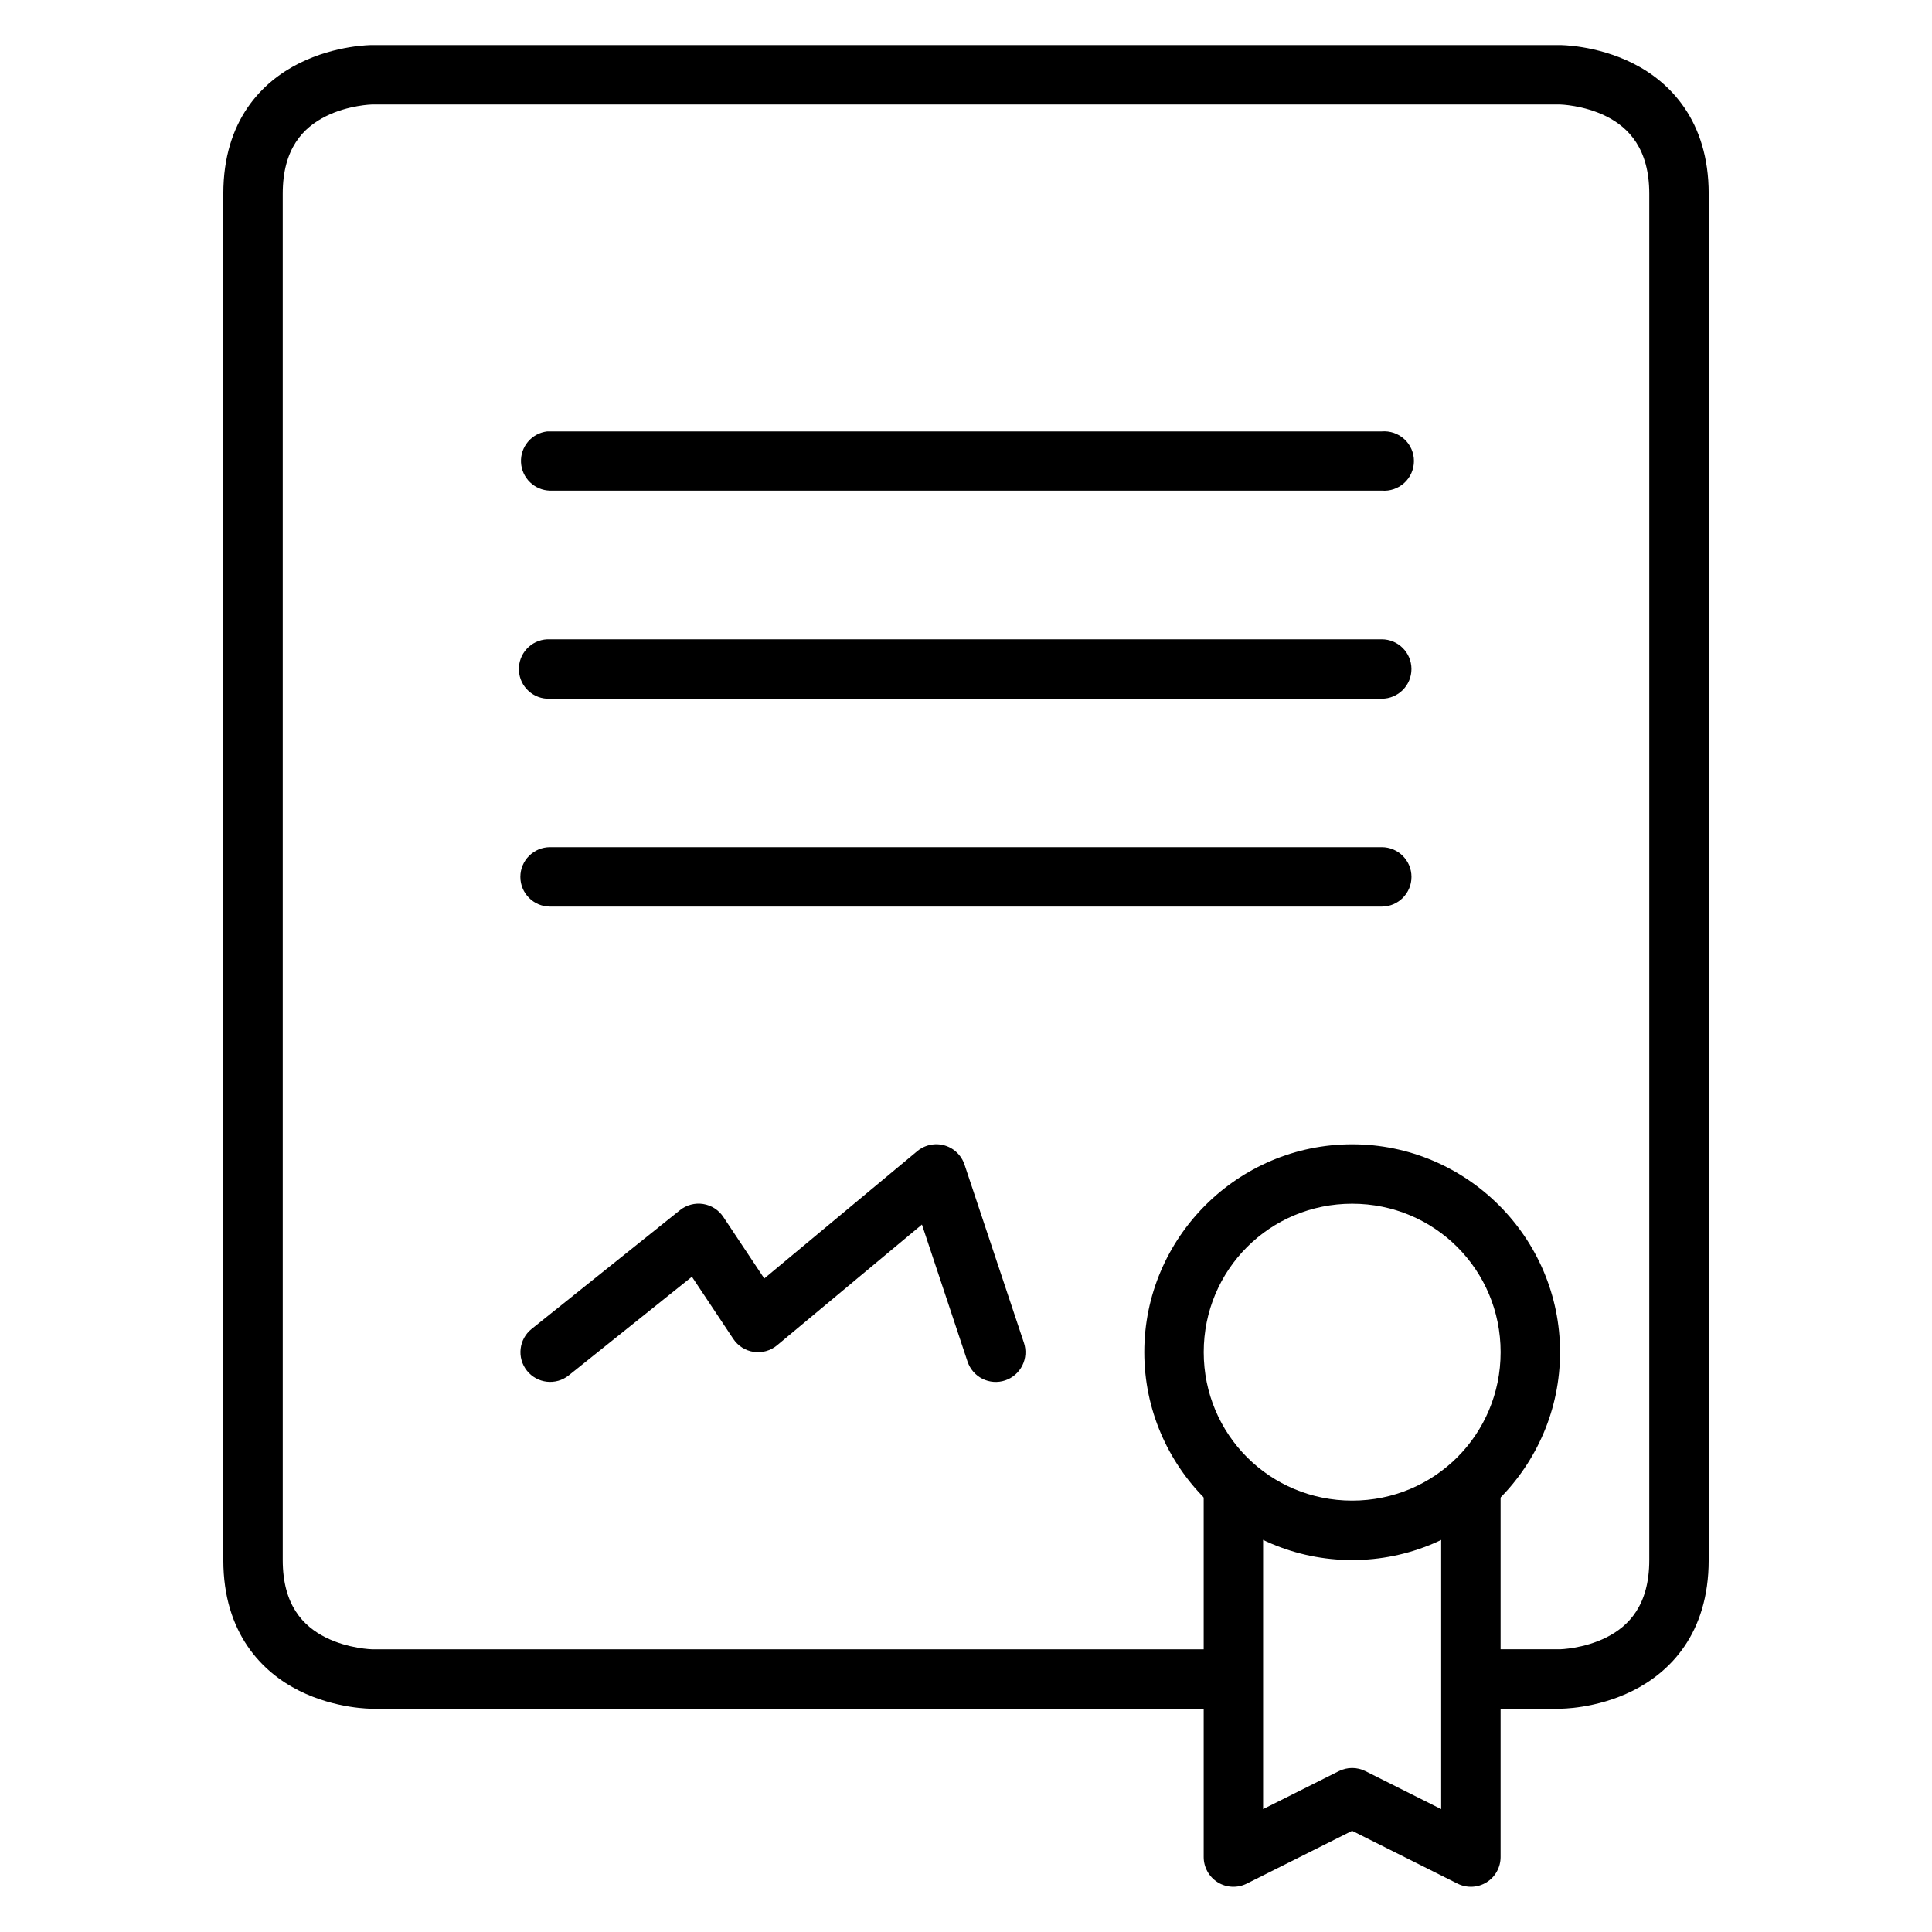
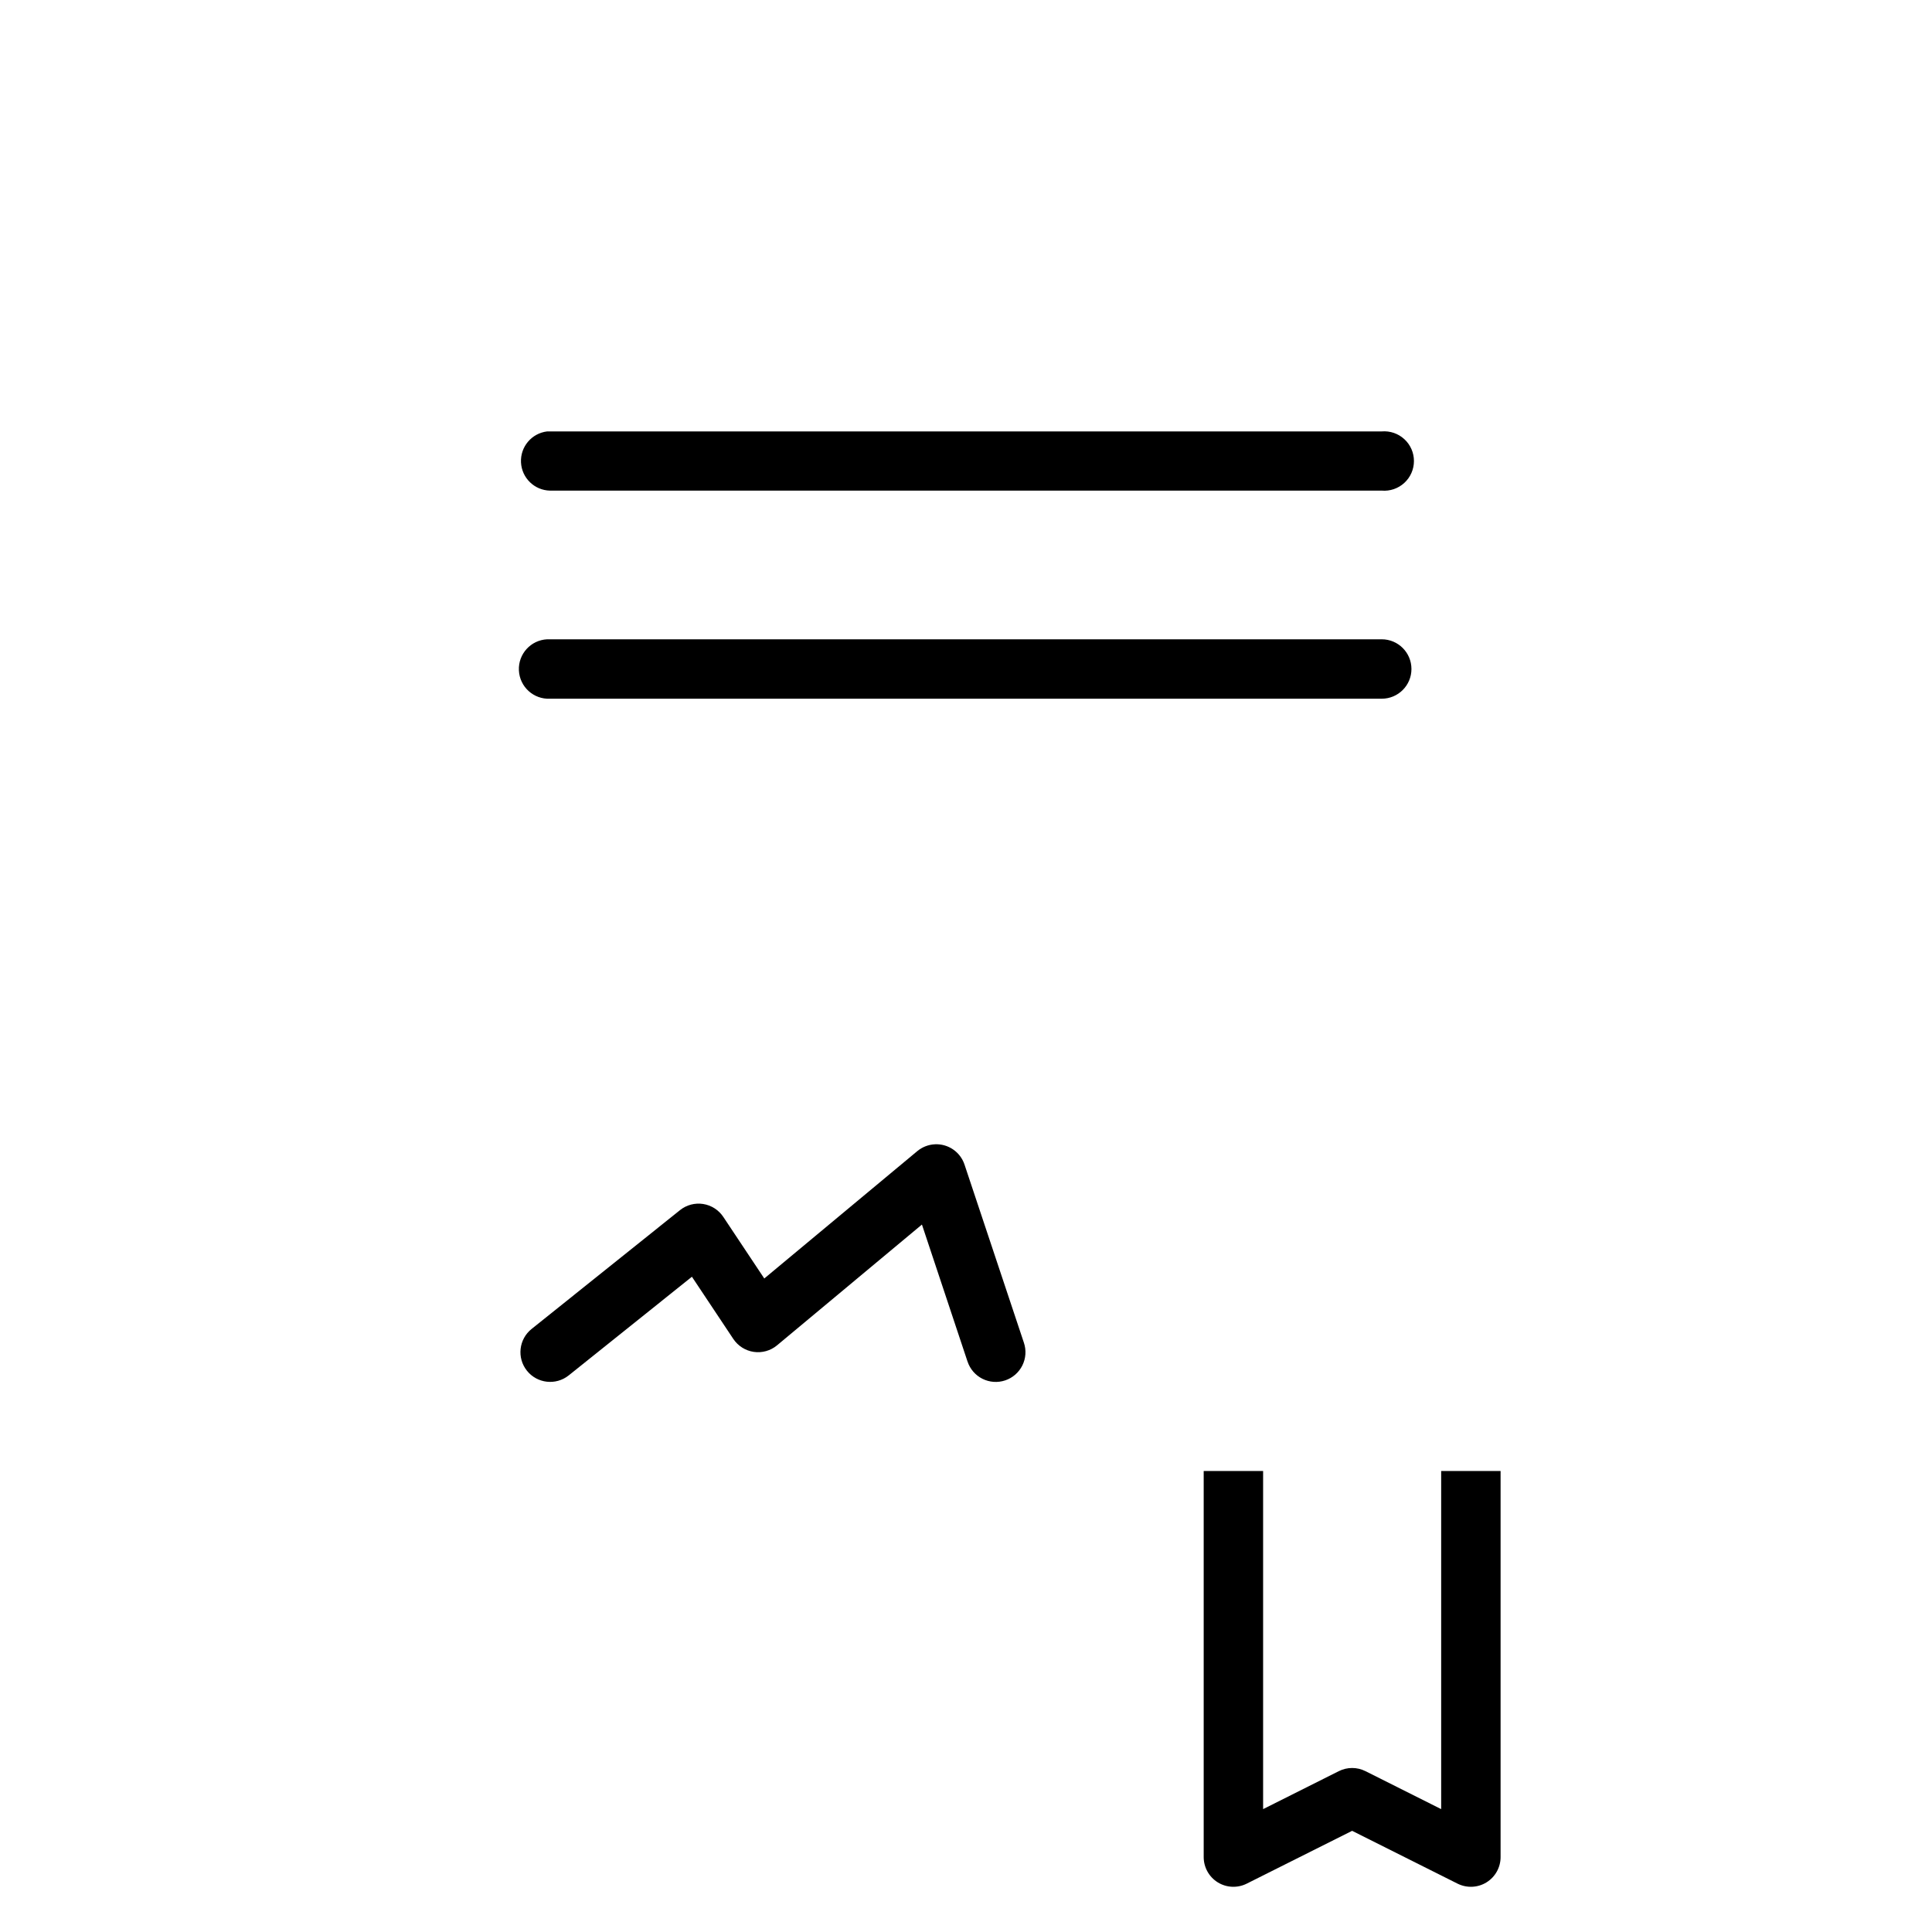
<svg xmlns="http://www.w3.org/2000/svg" fill="#000000" width="800px" height="800px" version="1.1" viewBox="144 144 512 512">
  <g>
-     <path d="m242.58 155.94s-9.543-0.051-19.293 4.824-20.105 15.051-20.105 34.574v362.09c0 19.477 10.355 29.758 20.105 34.633s19.293 4.766 19.293 4.766l228.26 0.004v-15.75h-228.26s-6.266-0.141-12.262-3.137c-5.996-3-11.391-8.594-11.391-20.516v-362.09c0-11.961 5.394-17.516 11.391-20.512 5.992-2.996 12.262-3.137 12.262-3.137h314.84s6.266 0.141 12.262 3.137c5.996 2.996 11.391 8.68 11.391 20.512v362.09c0 11.902-5.394 17.516-11.391 20.512s-12.262 3.137-12.262 3.137h-23.594v15.746h23.594s9.543 0.109 19.293-4.766 20.105-15.047 20.105-34.633l0.004-362.08c0-19.422-10.355-29.699-20.105-34.574-9.754-4.875-19.297-4.824-19.297-4.824z" />
    <path d="m289.01 258.33c-4.109 0.484-7.141 4.066-6.941 8.199 0.199 4.133 3.562 7.406 7.695 7.492h220.41c2.195 0.184 4.367-0.559 5.988-2.051 1.625-1.488 2.547-3.59 2.547-5.793s-0.922-4.309-2.547-5.797c-1.621-1.492-3.793-2.234-5.988-2.051h-220.41c-0.25-0.012-0.504-0.012-0.754 0z" />
    <path d="m289.01 313.42c-4.348 0.207-7.703 3.902-7.496 8.25 0.207 4.352 3.902 7.707 8.25 7.496h220.41c4.348 0 7.875-3.523 7.875-7.871 0-4.352-3.527-7.875-7.875-7.875h-220.41c-0.25-0.012-0.504-0.012-0.754 0z" />
-     <path d="m289.77 368.51c-4.348 0-7.871 3.523-7.871 7.871 0 4.352 3.523 7.875 7.871 7.875h220.41c4.348 0 7.875-3.523 7.875-7.875 0-4.348-3.527-7.871-7.875-7.871z" />
    <path d="m391.75 447.25c-1.703 0.082-3.336 0.715-4.648 1.801l-40.562 33.762-10.863-16.328c-1.223-1.832-3.156-3.07-5.332-3.414-2.172-0.34-4.394 0.242-6.117 1.613l-39.34 31.496c-3.402 2.711-3.961 7.668-1.25 11.07 2.711 3.402 7.668 3.961 11.07 1.25l32.656-26.148 10.984 16.504v-0.004c1.238 1.852 3.203 3.09 5.406 3.414 2.203 0.32 4.441-0.309 6.156-1.727l38.41-32.02 12.086 36.32 0.004-0.004c0.66 1.984 2.078 3.629 3.949 4.562 1.871 0.934 4.039 1.086 6.019 0.422 1.984-0.66 3.621-2.086 4.555-3.961 0.93-1.871 1.078-4.039 0.41-6.019l-15.75-47.242c-1.125-3.336-4.328-5.519-7.844-5.348z" />
-     <path d="m502.34 447.25c-30.34 0-55.09 24.75-55.09 55.09 0 30.34 24.75 55.09 55.09 55.09 30.34 0 55.09-24.75 55.09-55.09 0-30.34-24.75-55.09-55.09-55.09zm0 15.746c21.832 0 39.34 17.508 39.34 39.34s-17.508 39.34-39.34 39.34c-21.832 0-39.34-17.508-39.34-39.34s17.508-39.34 39.34-39.34z" />
    <path d="m462.99 533.83v102.33c0.008 2.723 1.418 5.254 3.738 6.688 2.32 1.43 5.215 1.559 7.652 0.344l27.949-14.004 27.949 14.004h0.004c2.438 1.215 5.336 1.086 7.652-0.344 2.32-1.434 3.734-3.965 3.738-6.688v-102.33h-15.746v89.605l-20.047-10.055h-0.004c-2.231-1.125-4.859-1.125-7.09 0l-20.047 10.055v-89.605z" />
  </g>
</svg>